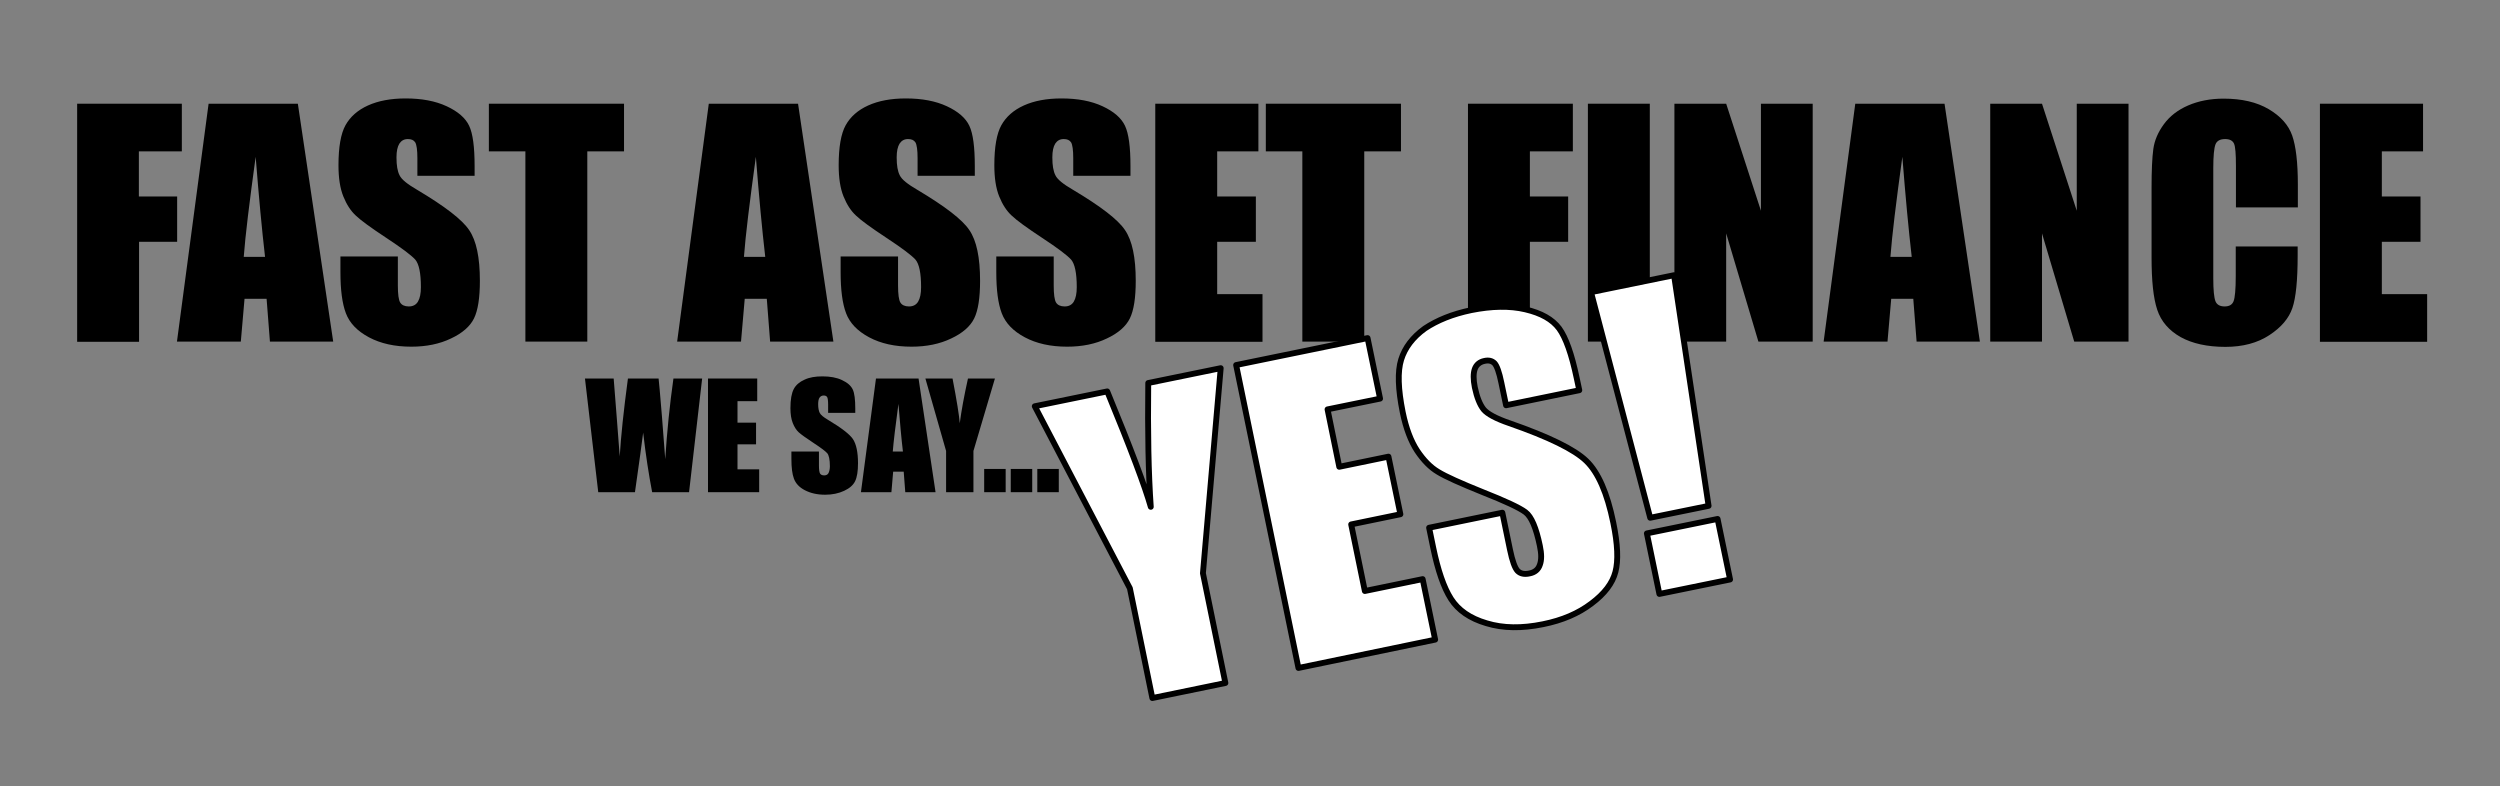
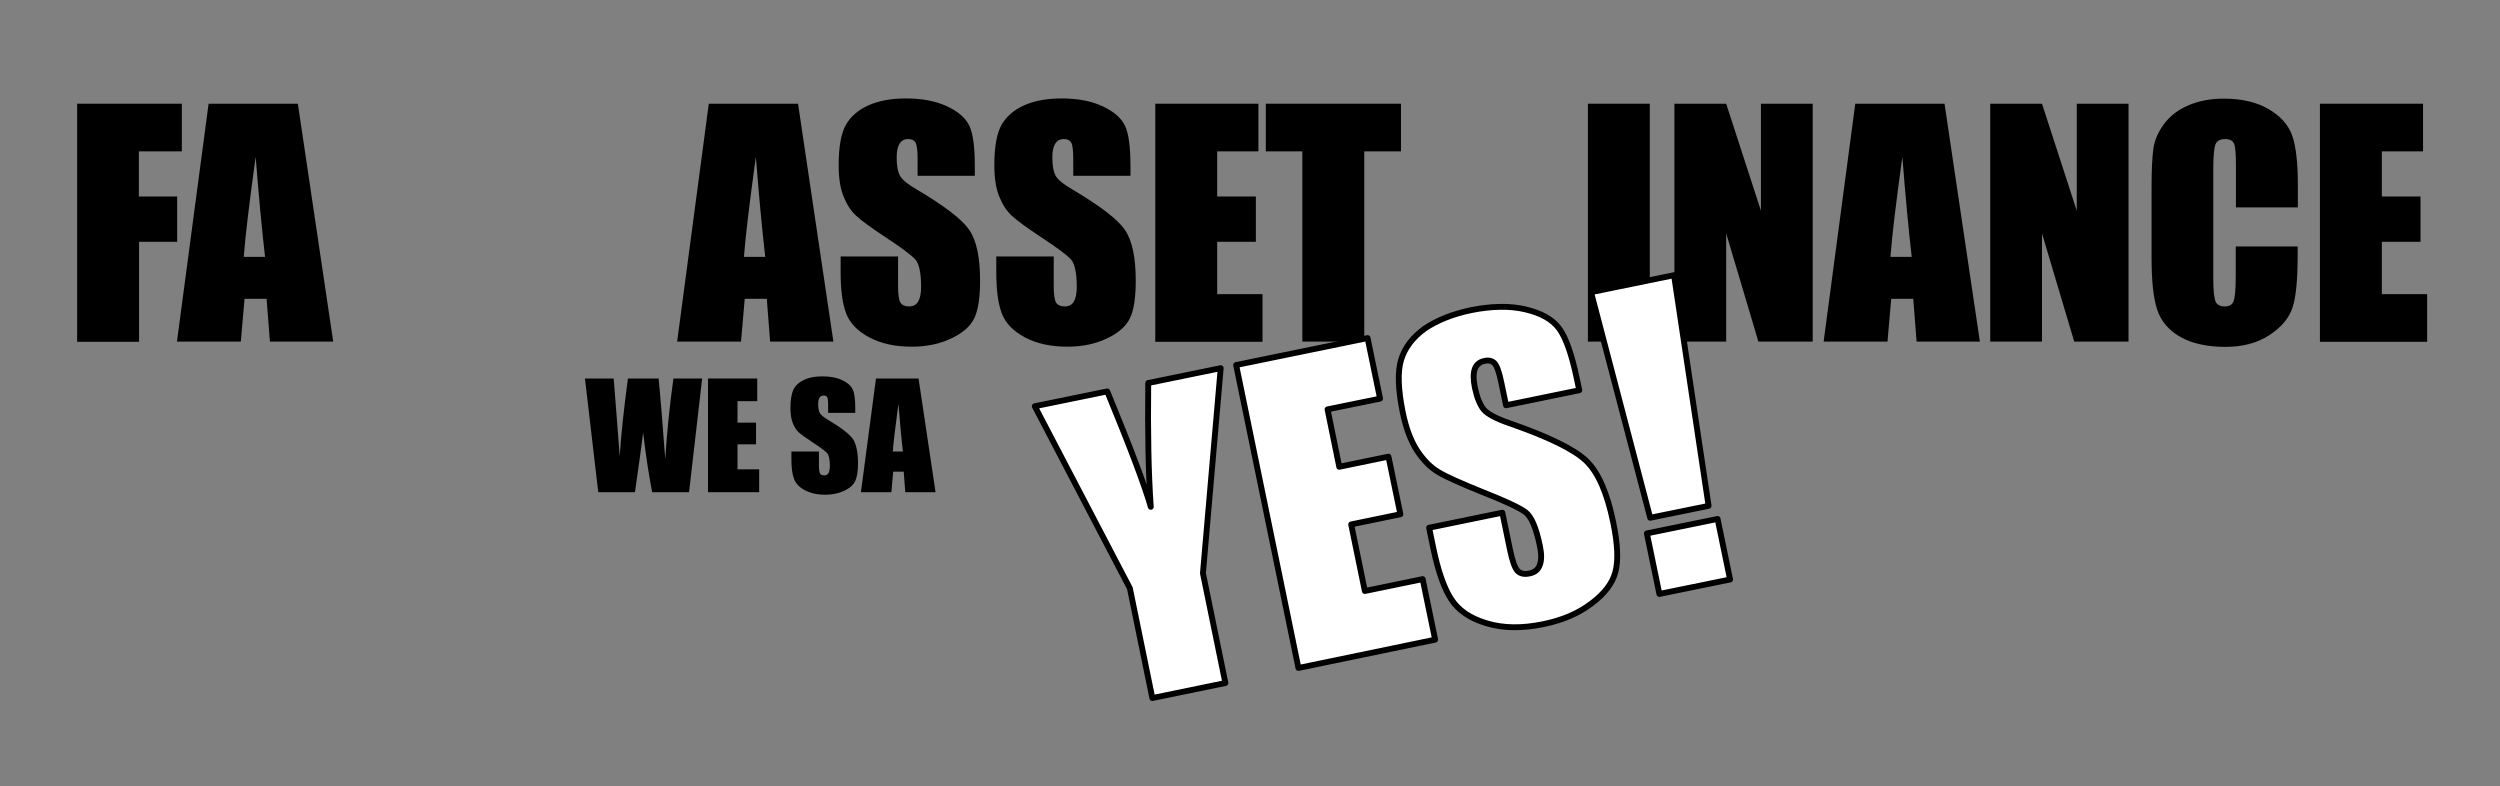
<svg xmlns="http://www.w3.org/2000/svg" version="1.1" id="Layer_1" x="0px" y="0px" viewBox="0 0 1280 402.5" style="enable-background:new 0 0 1280 402.5;" xml:space="preserve">
  <rect x="0" y="0" width="1280" height="402.5" fill="#808080" stroke="none" />
  <style type="text/css">
	.st0{enable-background:new    ;}
	
		.st1{fill-rule:evenodd;clip-rule:evenodd;fill:#FFFFFF;stroke:#000000;stroke-width:3;stroke-linejoin:round;stroke-miterlimit:10;}
</style>
  <g class="st0">
    <path d="M39.5,53.1h53.6v24.4h-22v23.1h19.6v23.2H71.2v51.2H39.5V53.1z" />
    <path d="M152.5,53.1l18.1,121.8h-32.4l-1.7-21.9h-11.3l-1.9,21.9H90.6l16.2-121.8H152.5z M135.7,131.5c-1.6-13.8-3.2-30.9-4.8-51.2   c-3.2,23.3-5.3,40.4-6.1,51.2H135.7z" />
-     <path d="M243.1,90h-29.4v-9c0-4.2-0.4-6.9-1.1-8.1c-0.8-1.2-2-1.7-3.8-1.7c-1.9,0-3.3,0.8-4.3,2.3c-1,1.6-1.5,3.9-1.5,7.1   c0,4.1,0.5,7.1,1.6,9.2c1,2.1,4,4.5,9,7.4c14.1,8.4,23,15.2,26.6,20.6c3.7,5.4,5.5,14,5.5,26c0,8.7-1,15.1-3,19.2   c-2,4.1-6,7.6-11.8,10.3c-5.8,2.8-12.6,4.2-20.3,4.2c-8.5,0-15.7-1.6-21.7-4.8c-6-3.2-9.9-7.3-11.8-12.3c-1.9-5-2.8-12-2.8-21.1v-8   h29.4v14.8c0,4.6,0.4,7.5,1.2,8.8c0.8,1.3,2.3,2,4.4,2c2.1,0,3.7-0.8,4.7-2.5c1-1.7,1.5-4.1,1.5-7.4c0-7.2-1-11.9-2.9-14.1   c-2-2.2-6.9-5.9-14.8-11.1c-7.9-5.2-13.1-9-15.6-11.4c-2.6-2.4-4.7-5.6-6.4-9.8c-1.7-4.2-2.5-9.5-2.5-16c0-9.3,1.2-16.2,3.6-20.5   c2.4-4.3,6.2-7.7,11.5-10.1c5.3-2.4,11.7-3.6,19.3-3.6c8.2,0,15.2,1.3,21,4c5.8,2.7,9.6,6,11.5,10c1.9,4,2.8,10.9,2.8,20.6V90z" />
-     <path d="M319.5,53.1v24.4h-18.8v97.4H269V77.5h-18.7V53.1H319.5z" />
    <path d="M408.6,53.1l18.1,121.8h-32.4l-1.7-21.9h-11.3l-1.9,21.9h-32.7l16.2-121.8H408.6z M391.8,131.5   c-1.6-13.8-3.2-30.9-4.8-51.2c-3.2,23.3-5.3,40.4-6.1,51.2H391.8z" />
    <path d="M499.2,90h-29.4v-9c0-4.2-0.4-6.9-1.1-8.1c-0.8-1.2-2-1.7-3.8-1.7c-1.9,0-3.3,0.8-4.3,2.3c-1,1.6-1.5,3.9-1.5,7.1   c0,4.1,0.5,7.1,1.6,9.2c1,2.1,4,4.5,9,7.4c14.1,8.4,23,15.2,26.6,20.6c3.7,5.4,5.5,14,5.5,26c0,8.7-1,15.1-3,19.2   c-2,4.1-6,7.6-11.8,10.3c-5.8,2.8-12.6,4.2-20.3,4.2c-8.5,0-15.7-1.6-21.7-4.8c-6-3.2-9.9-7.3-11.8-12.3c-1.9-5-2.8-12-2.8-21.1v-8   h29.4v14.8c0,4.6,0.4,7.5,1.2,8.8c0.8,1.3,2.3,2,4.4,2c2.1,0,3.7-0.8,4.7-2.5c1-1.7,1.5-4.1,1.5-7.4c0-7.2-1-11.9-2.9-14.1   c-2-2.2-6.9-5.9-14.8-11.1c-7.9-5.2-13.1-9-15.6-11.4c-2.6-2.4-4.7-5.6-6.4-9.8c-1.7-4.2-2.5-9.5-2.5-16c0-9.3,1.2-16.2,3.6-20.5   c2.4-4.3,6.2-7.7,11.5-10.1c5.3-2.4,11.7-3.6,19.3-3.6c8.2,0,15.2,1.3,21,4c5.8,2.7,9.6,6,11.5,10c1.9,4,2.8,10.9,2.8,20.6V90z" />
    <path d="M578.9,90h-29.4v-9c0-4.2-0.4-6.9-1.1-8.1c-0.8-1.2-2-1.7-3.8-1.7c-1.9,0-3.3,0.8-4.3,2.3c-1,1.6-1.5,3.9-1.5,7.1   c0,4.1,0.5,7.1,1.6,9.2c1,2.1,4,4.5,9,7.4c14.1,8.4,23,15.2,26.6,20.6c3.7,5.4,5.5,14,5.5,26c0,8.7-1,15.1-3,19.2   c-2,4.1-6,7.6-11.8,10.3c-5.8,2.8-12.6,4.2-20.3,4.2c-8.5,0-15.7-1.6-21.7-4.8c-6-3.2-9.9-7.3-11.8-12.3c-1.9-5-2.8-12-2.8-21.1v-8   h29.4v14.8c0,4.6,0.4,7.5,1.2,8.8c0.8,1.3,2.3,2,4.4,2c2.1,0,3.7-0.8,4.7-2.5c1-1.7,1.5-4.1,1.5-7.4c0-7.2-1-11.9-2.9-14.1   c-2-2.2-6.9-5.9-14.8-11.1c-7.9-5.2-13.1-9-15.6-11.4c-2.6-2.4-4.7-5.6-6.4-9.8c-1.7-4.2-2.5-9.5-2.5-16c0-9.3,1.2-16.2,3.6-20.5   c2.4-4.3,6.2-7.7,11.5-10.1c5.3-2.4,11.7-3.6,19.3-3.6c8.2,0,15.2,1.3,21,4c5.8,2.7,9.6,6,11.5,10c1.9,4,2.8,10.9,2.8,20.6V90z" />
    <path d="M591.5,53.1h52.8v24.4h-21.1v23.1h19.8v23.2h-19.8v26.8h23.2v24.4h-54.9V53.1z" />
    <path d="M717.3,53.1v24.4h-18.8v97.4h-31.7V77.5h-18.7V53.1H717.3z" />
-     <path d="M751.7,53.1h53.6v24.4h-22v23.1h19.6v23.2h-19.6v51.2h-31.7V53.1z" />
    <path d="M844.7,53.1v121.8H813V53.1H844.7z" />
    <path d="M928.1,53.1v121.8h-27.8l-16.5-55.4v55.4h-26.5V53.1h26.5l17.8,54.8V53.1H928.1z" />
    <path d="M995.6,53.1l18.1,121.8h-32.4l-1.7-21.9h-11.3l-1.9,21.9h-32.7l16.2-121.8H995.6z M978.8,131.5   c-1.6-13.8-3.2-30.9-4.8-51.2c-3.2,23.3-5.3,40.4-6.1,51.2H978.8z" />
    <path d="M1089.8,53.1v121.8H1062l-16.5-55.4v55.4h-26.5V53.1h26.5l17.8,54.8V53.1H1089.8z" />
    <path d="M1176.5,106.2h-31.7V85c0-6.2-0.3-10-1-11.5c-0.7-1.5-2.2-2.3-4.5-2.3c-2.6,0-4.3,0.9-5,2.8c-0.7,1.9-1.1,5.9-1.1,12v56.6   c0,5.9,0.4,9.8,1.1,11.6c0.7,1.8,2.3,2.7,4.7,2.7c2.4,0,3.9-0.9,4.6-2.7c0.7-1.8,1.1-6.1,1.1-12.7v-15.3h31.7v4.7   c0,12.6-0.9,21.6-2.7,26.8c-1.8,5.3-5.7,9.9-11.8,13.9c-6.1,4-13.6,6-22.5,6c-9.3,0-16.9-1.7-22.9-5c-6-3.4-10-8-12-14   s-2.9-14.9-2.9-26.8V96.1c0-8.8,0.3-15.4,0.9-19.8c0.6-4.4,2.4-8.6,5.4-12.7c3-4.1,7.1-7.3,12.4-9.6c5.3-2.3,11.4-3.5,18.2-3.5   c9.3,0,17,1.8,23.1,5.4c6.1,3.6,10.1,8.1,12,13.5c1.9,5.4,2.9,13.8,2.9,25.1V106.2z" />
    <path d="M1187.8,53.1h52.8v24.4h-21.1v23.1h19.8v23.2h-19.8v26.8h23.2v24.4h-54.9V53.1z" />
  </g>
  <g class="st0">
    <path d="M359.5,193.8l-6.7,58.2h-18.9c-1.7-8.9-3.3-19.1-4.6-30.5c-0.6,4.9-2,15.1-4.2,30.5h-18.8l-6.8-58.2h14.7l1.6,20.3   l1.5,19.6c0.6-10.2,2-23.5,4.2-39.9h15.7c0.2,1.7,0.8,8.1,1.7,19.2l1.7,22.1c0.9-14.1,2.3-27.9,4.2-41.3H359.5z" />
    <path d="M362.5,193.8h25.2v11.6h-10.1v11h9.5v11.1h-9.5v12.8h11.1V252h-26.2V193.8z" />
    <path d="M438.1,211.4h-14.1v-4.3c0-2-0.2-3.3-0.5-3.8c-0.4-0.6-1-0.8-1.8-0.8c-0.9,0-1.6,0.4-2.1,1.1c-0.5,0.7-0.7,1.9-0.7,3.4   c0,1.9,0.3,3.4,0.8,4.4c0.5,1,1.9,2.2,4.3,3.6c6.7,4,11,7.3,12.7,9.8c1.7,2.6,2.6,6.7,2.6,12.4c0,4.1-0.5,7.2-1.5,9.2   c-1,2-2.8,3.6-5.6,4.9c-2.8,1.3-6,2-9.7,2c-4.1,0-7.5-0.8-10.4-2.3c-2.9-1.5-4.7-3.5-5.6-5.9c-0.9-2.4-1.3-5.7-1.3-10.1v-3.8h14.1   v7.1c0,2.2,0.2,3.6,0.6,4.2c0.4,0.6,1.1,0.9,2.1,0.9s1.8-0.4,2.2-1.2s0.7-2,0.7-3.5c0-3.4-0.5-5.7-1.4-6.7c-1-1.1-3.3-2.8-7.1-5.3   c-3.8-2.5-6.3-4.3-7.5-5.4c-1.2-1.1-2.2-2.7-3-4.7c-0.8-2-1.2-4.5-1.2-7.6c0-4.5,0.6-7.7,1.7-9.8c1.1-2.1,3-3.7,5.5-4.8   c2.5-1.2,5.6-1.7,9.2-1.7c3.9,0,7.3,0.6,10,1.9c2.8,1.3,4.6,2.9,5.5,4.8c0.9,1.9,1.3,5.2,1.3,9.8V211.4z" />
    <path d="M470.3,193.8L479,252h-15.5l-0.8-10.5h-5.4l-0.9,10.5h-15.6l7.7-58.2H470.3z M462.3,231.2c-0.8-6.6-1.5-14.7-2.3-24.4   c-1.5,11.1-2.5,19.3-2.9,24.4H462.3z" />
-     <path d="M509.4,193.8l-11,37.1V252h-14v-21.1l-10.6-37.1h13.9c2.2,11.4,3.4,19,3.7,22.9c0.8-6.2,2.2-13.9,4.2-22.9H509.4z" />
-     <path d="M514.9,240.1V252h-11v-11.9H514.9z M528.5,240.1V252h-11v-11.9H528.5z M542.1,240.1V252h-11v-11.9H542.1z" />
  </g>
  <path class="st1" d="M843.2,273.1l36.2-7.4l6.4,31l-36.2,7.4L843.2,273.1z M814.6,149.6l42.5-8.7L874.8,259l-29.9,6.1L814.6,149.6z   M632.9,186.9l67.3-13.8l6.4,31l-26.9,5.5l6,29.4l25.2-5.2l6.1,29.5l-25.2,5.2l7,34.1l29.6-6.1l6.4,31L664.8,342L632.9,186.9z   M529.8,208l37.1-7.6c12,29.1,19.4,48.8,22.3,59.1c-1.2-17-1.6-38.2-1.3-63.4l37.1-7.6l-9.1,105l11.5,56.2l-37.4,7.7l-11.5-56.2  L529.8,208z M753.2,158.8c10.5-2.1,19.8-2.3,27.8-0.4c8.1,1.9,13.8,5.1,17.3,9.8c3.4,4.7,6.4,13.1,9,25.5l1.3,6.1l-37.5,7.7  l-2.4-11.5c-1.1-5.4-2.3-8.7-3.5-10c-1.3-1.3-3-1.7-5.2-1.2c-2.4,0.5-4.1,1.9-4.9,4.1c-0.8,2.2-0.8,5.4,0,9.4  c1.1,5.2,2.6,8.9,4.5,11.3c1.9,2.3,6.3,4.7,13.3,7.1c20.1,7,33.2,13.4,39.3,19.3c6.1,5.9,10.7,16.4,13.8,31.6  c2.3,11.1,2.6,19.5,1.1,25.2c-1.5,5.8-5.6,11.2-12.3,16.2c-6.7,5.1-14.9,8.6-24.8,10.6c-10.8,2.2-20.4,2.1-28.9-0.5  c-8.5-2.5-14.5-6.7-18.2-12.5c-3.7-5.8-6.7-14.6-9.1-26.2l-2.1-10.2l37.5-7.7l3.9,18.9c1.2,5.8,2.5,9.4,3.9,10.9  c1.4,1.4,3.4,1.9,6.1,1.3c2.7-0.5,4.5-2,5.3-4.4c0.9-2.4,0.9-5.6,0-9.8c-1.9-9.1-4.3-14.9-7.4-17.2c-3.1-2.3-10.4-5.7-21.8-10.2  c-11.4-4.6-19-8-22.9-10.4c-3.9-2.3-7.4-5.9-10.7-10.8c-3.2-4.9-5.7-11.4-7.4-19.7c-2.4-11.9-2.7-20.9-0.8-27  c1.9-6.1,5.9-11.4,12.1-15.9C735.8,164,743.6,160.8,753.2,158.8z" />
</svg>